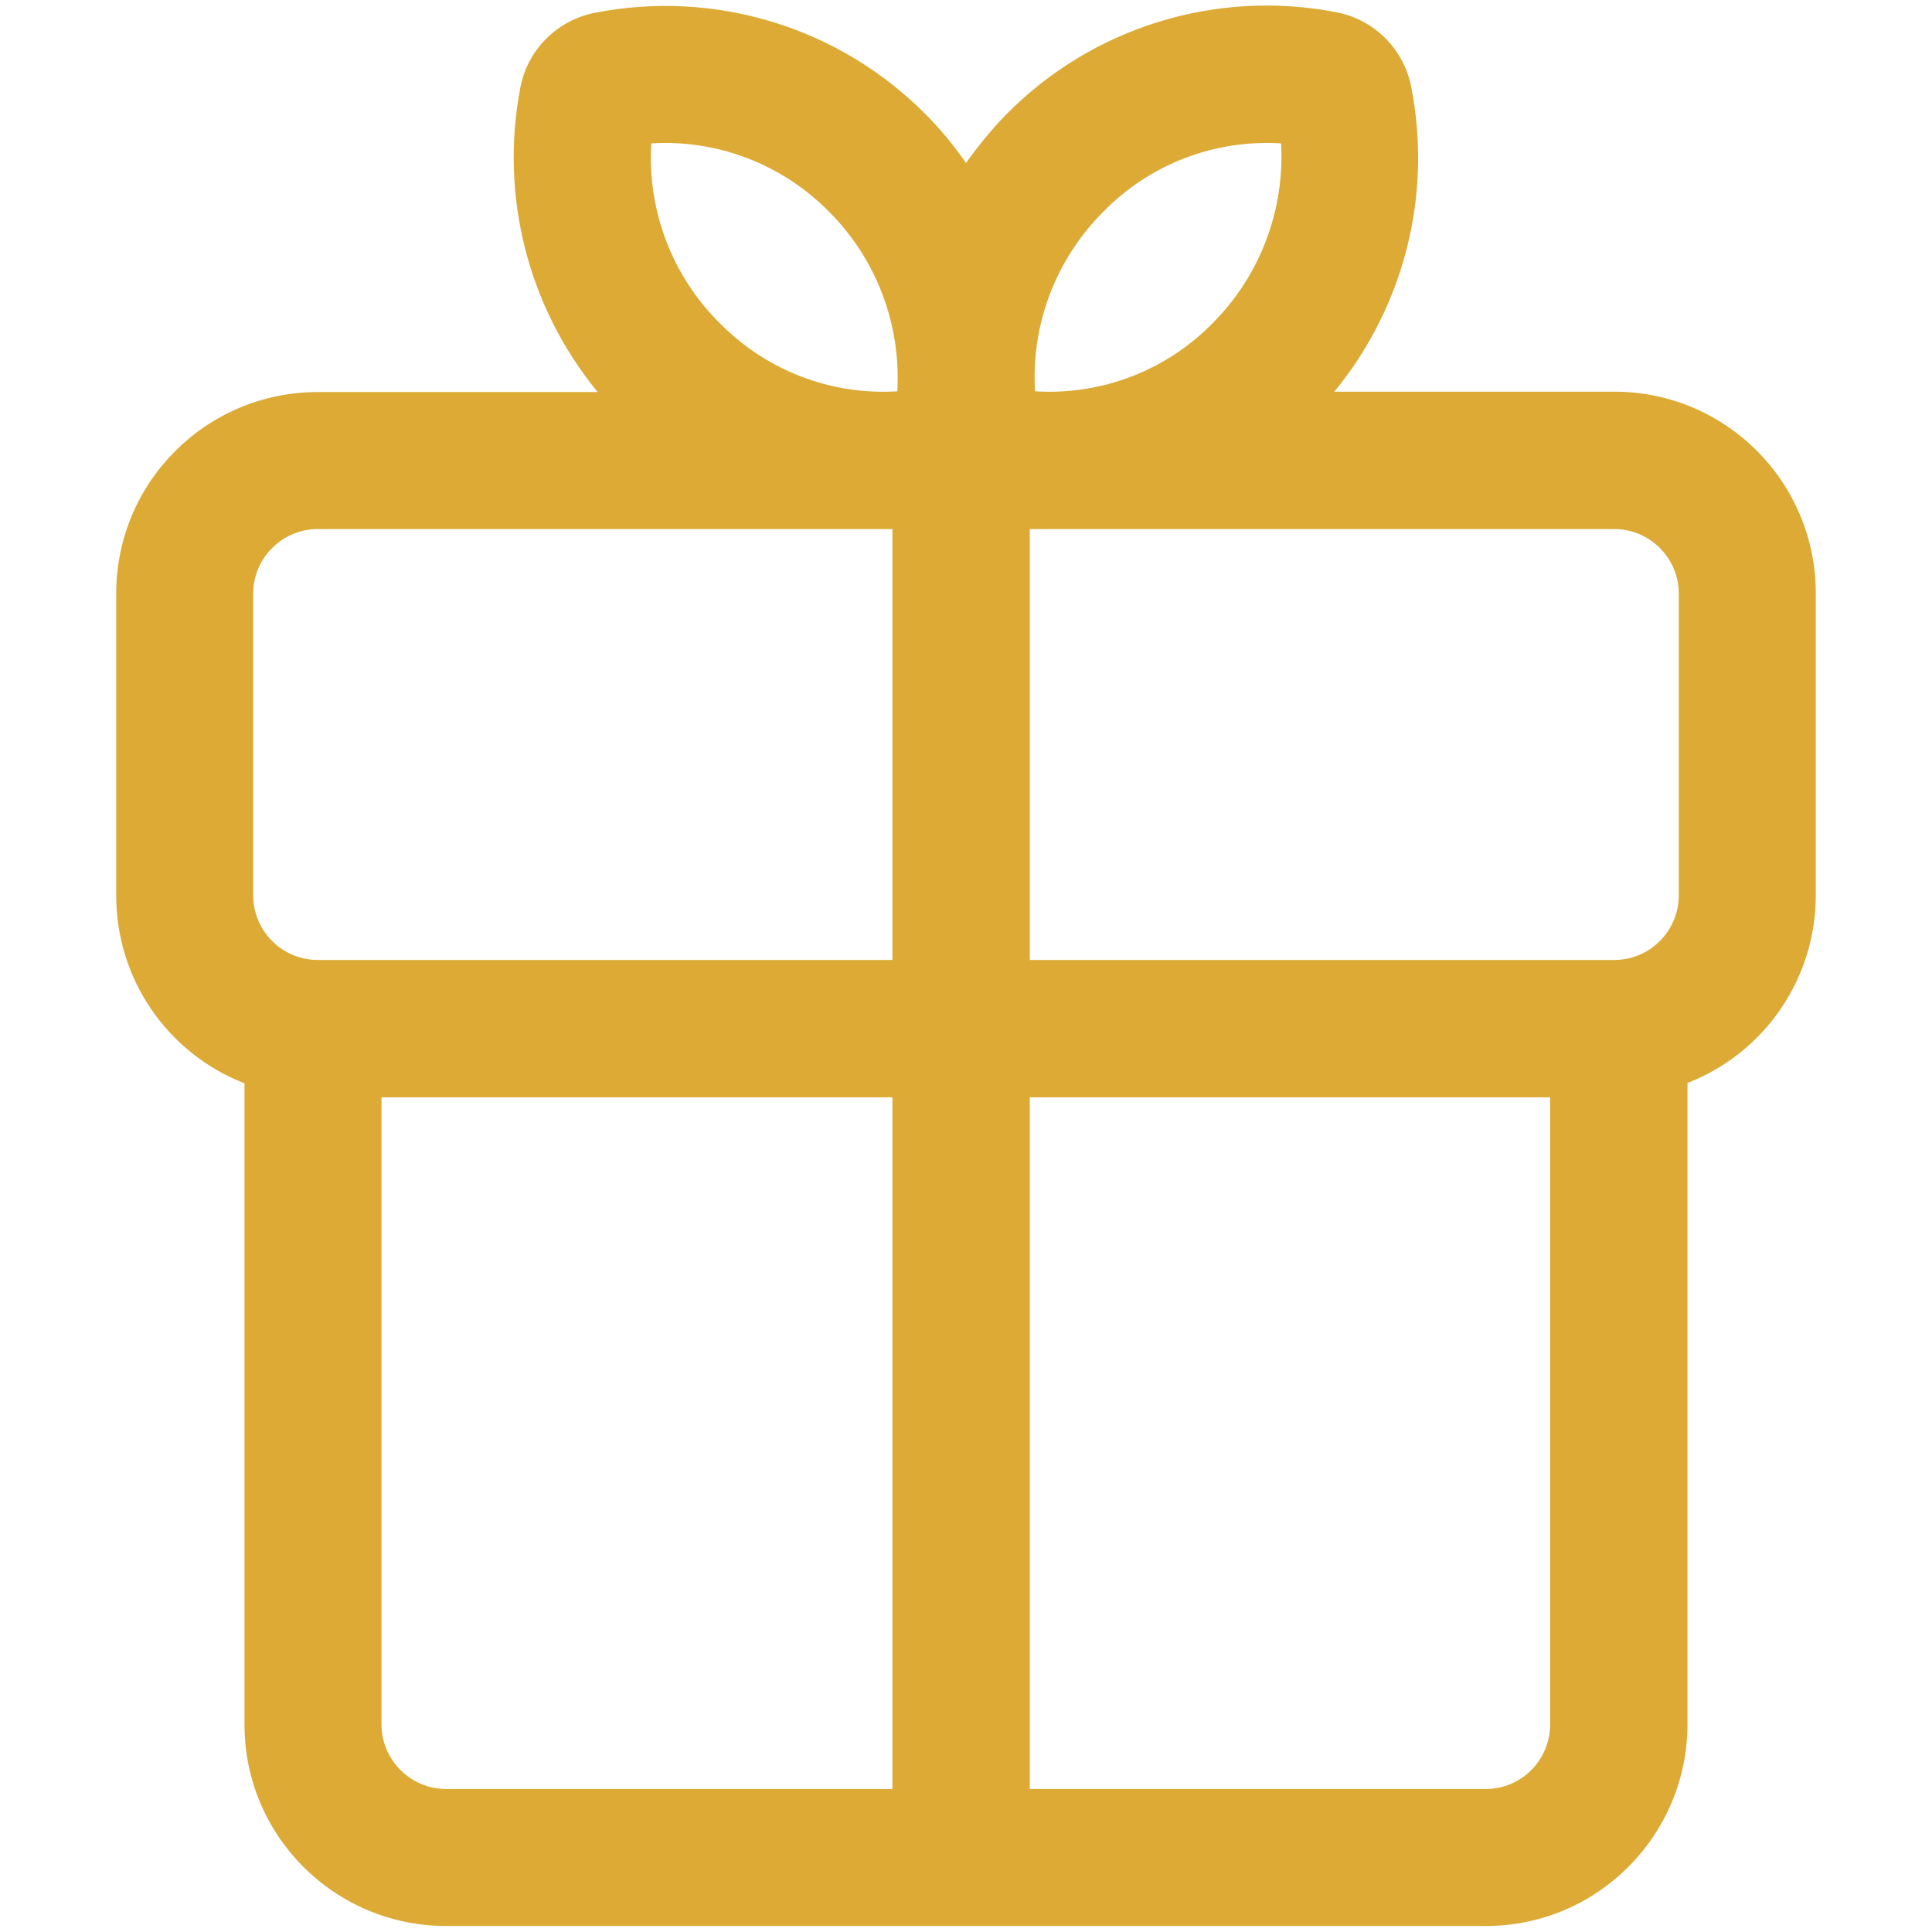
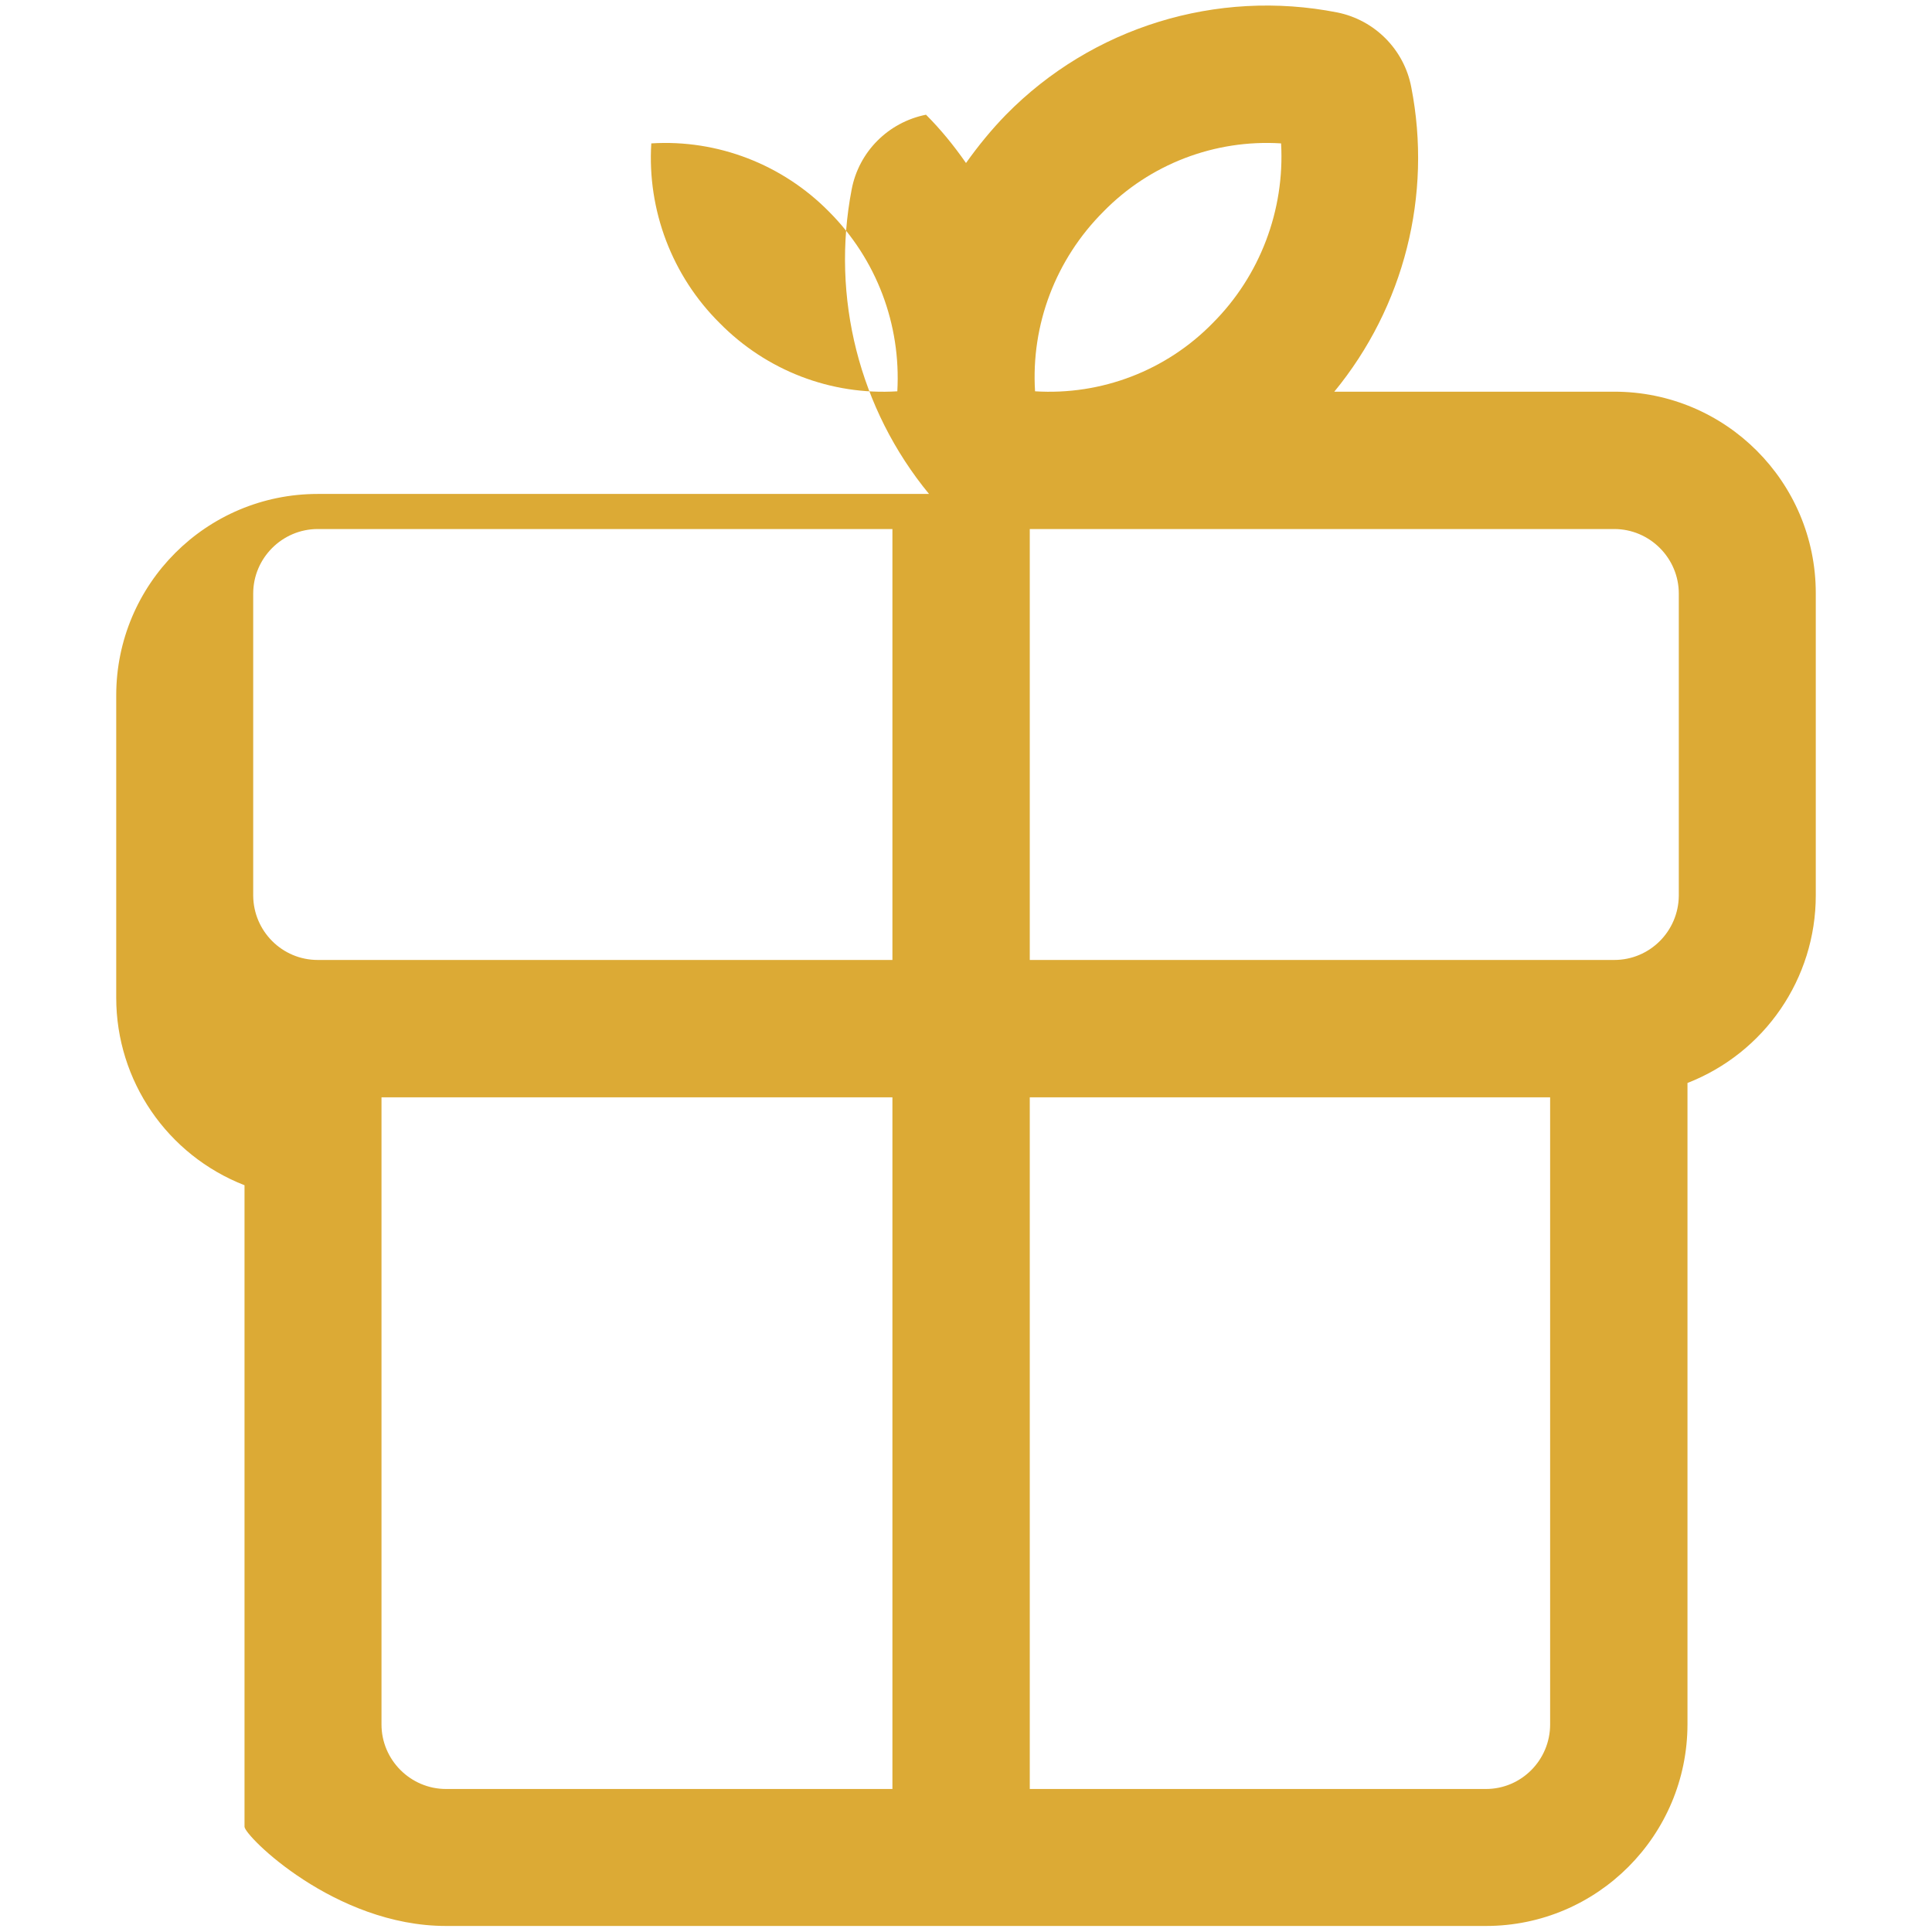
<svg xmlns="http://www.w3.org/2000/svg" version="1.1" id="Layer_1" x="0px" y="0px" viewBox="0 0 512 512" style="enable-background:new 0 0 512 512;" xml:space="preserve">
  <style type="text/css">
	.st0{fill:#dcaa35;}
</style>
  <g id="Group_37639" transform="translate(0 0)">
-     <path id="Path_2" class="st0" d="M118.2,510.4h275.6c29.5,0,53.4-24,53.4-53.5V287c20.5-8,34-27.7,34-49.7v-80.1   c0-29.5-23.9-53.4-53.4-53.4h-74.2c18.5-22.5,26-52.1,20.4-80.7c-1.9-10-9.7-17.8-19.6-19.8c-32-6.3-65,3.9-87.8,27.1   c-3.9,4-7.4,8.3-10.6,12.8c-3.2-4.6-6.7-8.9-10.6-12.8C222.6,7.3,189.6-2.9,157.6,3.4c-10,2-17.8,9.8-19.7,19.8   c-5.5,28.6,2,58.2,20.5,80.7H84.2c-29.5,0-53.4,23.9-53.4,53.4v80.1c0,22,13.5,41.7,34,49.7v170C64.8,486.5,88.7,510.4,118.2,510.4    M172.6,38c17.6-1.1,34.8,5.6,47.1,18.1c12.6,12.6,19.1,29.9,18.1,47.6c-17.6,1.1-34.7-5.5-47.1-18.1   C178.1,73.1,171.5,55.7,172.6,38 M321.4,85.6c-12.3,12.6-29.5,19.2-47.1,18.1c-1.1-17.7,5.5-35,18.1-47.6   c12.3-12.6,29.5-19.2,47.1-18.1C340.5,55.7,333.9,73.1,321.4,85.6 M444.9,157.3v80.1c-0.1,9.4-7.7,17-17.1,17H272.9V140.2h154.9   C437.2,140.2,444.9,147.9,444.9,157.3 M393.8,474.1H272.9V290.8h137.9V457C410.8,466.4,403.2,474.1,393.8,474.1 M101.1,457V290.8   h135.4v183.3H118.2C108.8,474.1,101.1,466.4,101.1,457 M236.5,140.2v114.2H84.2c-9.4,0-17-7.6-17.1-17v-80.1   c0-9.4,7.7-17.1,17.1-17.1H236.5z" fill="#000000" />
+     <path id="Path_2" class="st0" d="M118.2,510.4h275.6c29.5,0,53.4-24,53.4-53.5V287c20.5-8,34-27.7,34-49.7v-80.1   c0-29.5-23.9-53.4-53.4-53.4h-74.2c18.5-22.5,26-52.1,20.4-80.7c-1.9-10-9.7-17.8-19.6-19.8c-32-6.3-65,3.9-87.8,27.1   c-3.9,4-7.4,8.3-10.6,12.8c-3.2-4.6-6.7-8.9-10.6-12.8c-10,2-17.8,9.8-19.7,19.8   c-5.5,28.6,2,58.2,20.5,80.7H84.2c-29.5,0-53.4,23.9-53.4,53.4v80.1c0,22,13.5,41.7,34,49.7v170C64.8,486.5,88.7,510.4,118.2,510.4    M172.6,38c17.6-1.1,34.8,5.6,47.1,18.1c12.6,12.6,19.1,29.9,18.1,47.6c-17.6,1.1-34.7-5.5-47.1-18.1   C178.1,73.1,171.5,55.7,172.6,38 M321.4,85.6c-12.3,12.6-29.5,19.2-47.1,18.1c-1.1-17.7,5.5-35,18.1-47.6   c12.3-12.6,29.5-19.2,47.1-18.1C340.5,55.7,333.9,73.1,321.4,85.6 M444.9,157.3v80.1c-0.1,9.4-7.7,17-17.1,17H272.9V140.2h154.9   C437.2,140.2,444.9,147.9,444.9,157.3 M393.8,474.1H272.9V290.8h137.9V457C410.8,466.4,403.2,474.1,393.8,474.1 M101.1,457V290.8   h135.4v183.3H118.2C108.8,474.1,101.1,466.4,101.1,457 M236.5,140.2v114.2H84.2c-9.4,0-17-7.6-17.1-17v-80.1   c0-9.4,7.7-17.1,17.1-17.1H236.5z" fill="#000000" />
  </g>
</svg>